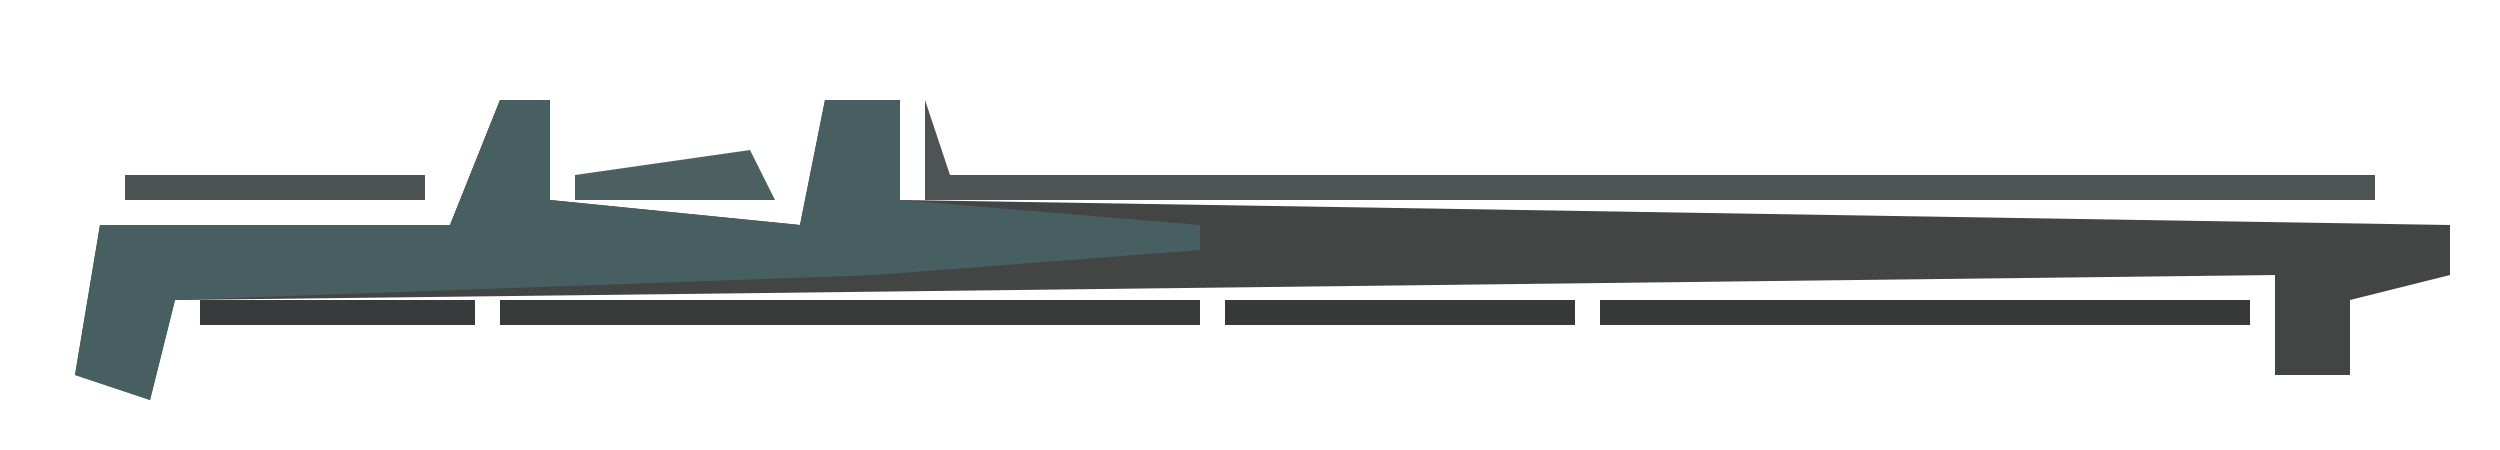
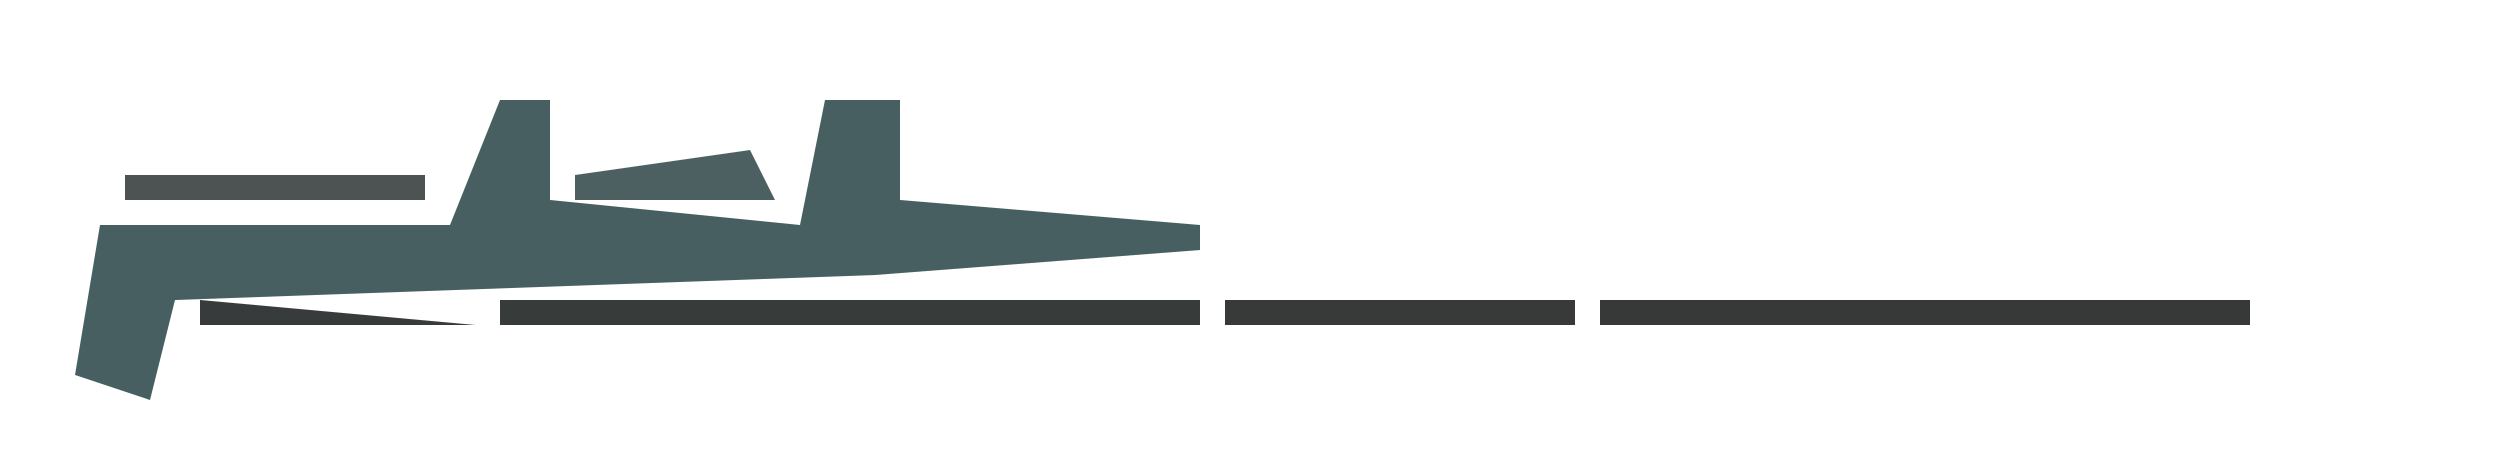
<svg xmlns="http://www.w3.org/2000/svg" version="1.1" width="100" height="18">
-   <path d="M0,0 L2,0 L2,4 L12,5 L13,0 L16,0 L16,4 L78,5 L78,7 L74,8 L74,11 L71,11 L71,7 L-13,8 L-14,12 L-17,11 L-16,5 L-2,5 Z M-1,4 Z " fill="#434444" transform="translate(20,4)" />
  <path d="M0,0 L2,0 L2,4 L12,5 L13,0 L16,0 L16,4 L28,5 L28,6 L15,7 L-13,8 L-14,12 L-17,11 L-16,5 L-2,5 Z M-1,4 Z " fill="#475F60" transform="translate(20,4)" />
-   <path d="M0,0 L1,3 L58,3 L58,4 L0,4 Z " fill="#4D5453" transform="translate(37,4)" />
  <path d="M0,0 L28,0 L28,1 L0,1 Z " fill="#373B3A" transform="translate(20,12)" />
  <path d="M0,0 L26,0 L26,1 L0,1 Z " fill="#373938" transform="translate(64,12)" />
  <path d="M0,0 L14,0 L14,1 L0,1 Z " fill="#383A39" transform="translate(49,12)" />
  <path d="M0,0 L12,0 L12,1 L0,1 Z " fill="#4D5353" transform="translate(5,7)" />
-   <path d="M0,0 L11,0 L11,1 L0,1 Z " fill="#373B3B" transform="translate(8,12)" />
+   <path d="M0,0 L11,1 L0,1 Z " fill="#373B3B" transform="translate(8,12)" />
  <path d="M0,0 L1,2 L-7,2 L-7,1 Z " fill="#4C5F61" transform="translate(30,6)" />
  <path d="M0,0 Z " fill="#4B4C4D" transform="translate(2,9)" />
  <path d="M0,0 L2,1 Z " fill="#2E878E" transform="translate(34,2)" />
  <path d="M0,0 Z " fill="#303132" transform="translate(96,12)" />
  <path d="M0,0 Z " fill="#303232" transform="translate(96,7)" />
  <path d="M0,0 Z " fill="#48989B" transform="translate(17,5)" />
  <path d="M0,0 Z " fill="#318C99" transform="translate(31,4)" />
  <path d="M0,0 Z " fill="#3F9296" transform="translate(18,4)" />
  <path d="M0,0 Z " fill="#328B8F" transform="translate(36,3)" />
  <path d="M0,0 Z " fill="#3F9699" transform="translate(19,3)" />
  <path d="M0,0 Z " fill="#449598" transform="translate(20,2)" />
</svg>